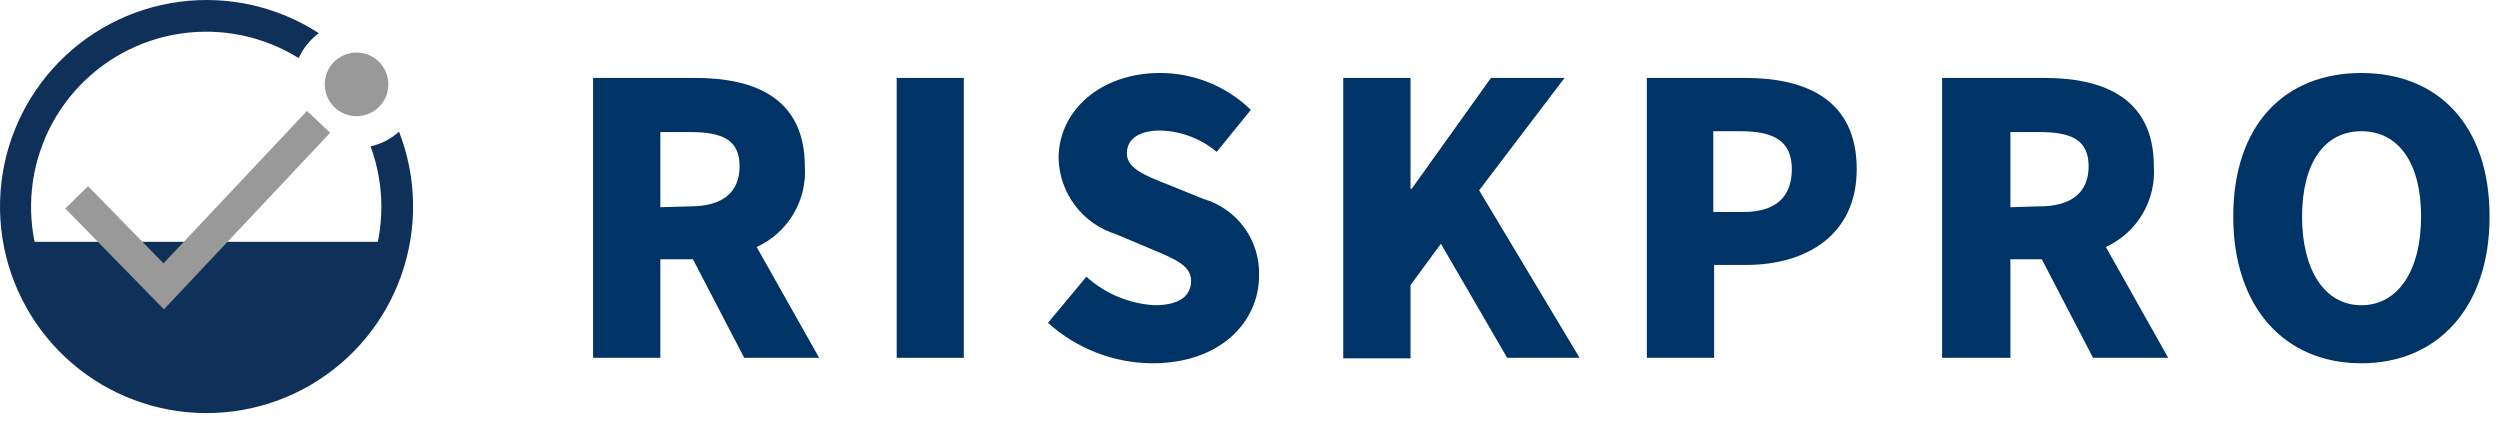
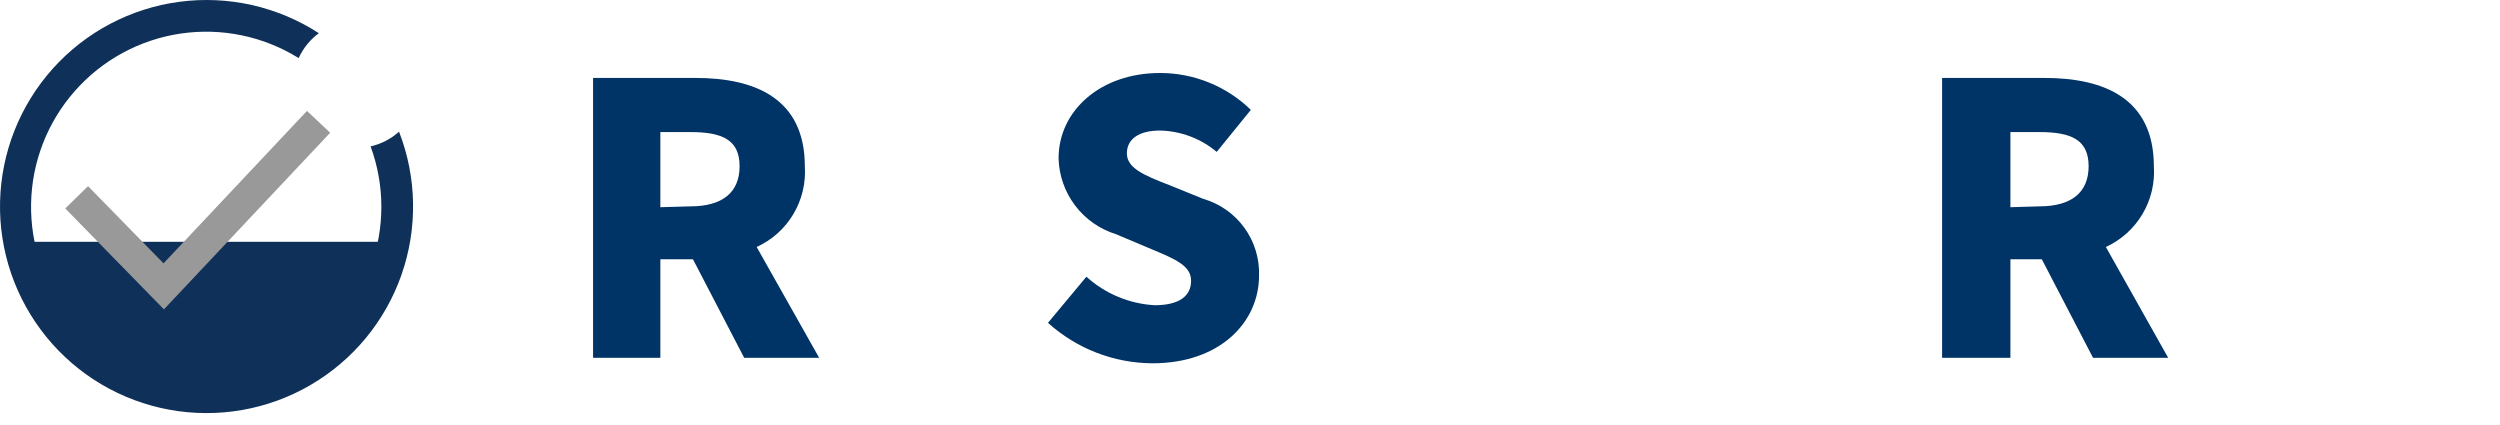
<svg xmlns="http://www.w3.org/2000/svg" width="212" height="36" viewBox="0 0 212 36" fill="none">
  <path d="M31.426 12.414C32.64 15.713 32.644 19.335 31.438 22.636C30.232 25.938 27.895 28.705 24.841 30.445C21.787 32.186 18.215 32.787 14.76 32.142C11.305 31.496 8.191 29.647 5.971 26.922C3.751 24.197 2.569 20.773 2.636 17.259C2.703 13.744 4.014 10.368 6.336 7.729C8.658 5.09 11.841 3.361 15.318 2.847C18.795 2.334 22.341 3.071 25.327 4.926C25.708 4.088 26.297 3.362 27.039 2.815C23.537 0.546 19.339 -0.398 15.203 0.153C11.066 0.704 7.263 2.714 4.476 5.82C1.69 8.927 0.104 12.926 0.005 17.098C-0.094 21.27 1.299 25.34 3.934 28.575C6.569 31.811 10.273 34 14.378 34.747C18.484 35.495 22.721 34.752 26.327 32.652C29.934 30.553 32.672 27.235 34.049 23.295C35.426 19.356 35.352 15.055 33.839 11.166C33.155 11.781 32.324 12.211 31.426 12.414Z" fill="#0F3159" />
  <path d="M1.629 20.506C2.329 24.205 4.3 27.544 7.2 29.947C10.1 32.349 13.747 33.663 17.513 33.663C21.278 33.663 24.926 32.349 27.826 29.947C30.726 27.544 32.696 24.205 33.397 20.506H1.629Z" fill="#0F3159" />
  <path d="M13.902 26.233L5.534 17.677L7.465 15.785L13.867 22.332L26.032 9.405L27.998 11.258L13.902 26.233Z" fill="#999999" />
-   <path d="M30.235 9.852C31.725 9.852 32.933 8.644 32.933 7.155C32.933 5.665 31.725 4.457 30.235 4.457C28.745 4.457 27.538 5.665 27.538 7.155C27.538 8.644 28.745 9.852 30.235 9.852Z" fill="#999999" />
  <path d="M50.293 6.609H58.981C64.049 6.609 68.249 8.362 68.249 14.096C68.345 15.517 68.006 16.934 67.276 18.158C66.547 19.382 65.462 20.354 64.165 20.945L69.465 30.343H63.108L58.764 21.988H55.998V30.343H50.293V6.609ZM58.547 17.499C61.255 17.499 62.717 16.326 62.717 14.096C62.717 11.866 61.269 11.2 58.547 11.2H55.998V17.571L58.547 17.499Z" fill="#003366" />
-   <path d="M76.04 6.609H81.73V30.343H76.04V6.609Z" fill="#003366" />
  <path d="M88.869 27.375L92.127 23.465C93.724 24.911 95.769 25.765 97.92 25.883C100.02 25.883 101.004 25.087 101.004 23.812C101.004 22.538 99.701 21.988 97.659 21.134L94.633 19.859C93.252 19.43 92.04 18.579 91.167 17.426C90.294 16.273 89.805 14.876 89.767 13.43C89.767 9.375 93.329 6.19 98.369 6.19C101.246 6.188 104.011 7.31 106.072 9.317L103.176 12.88C101.826 11.747 100.13 11.109 98.369 11.07C96.617 11.07 95.559 11.765 95.559 13.01C95.559 14.255 97.007 14.864 99.136 15.689L102.032 16.862C103.431 17.266 104.656 18.125 105.513 19.302C106.371 20.479 106.812 21.908 106.768 23.364C106.768 27.317 103.466 30.807 97.732 30.807C94.456 30.793 91.3 29.57 88.869 27.375Z" fill="#003366" />
-   <path d="M113.906 6.609H119.612V16.007H119.713L126.432 6.609H132.673L125.433 16.138L133.948 30.343H127.808L122.189 20.67L119.612 24.174V30.387H113.906V6.609Z" fill="#003366" />
-   <path d="M139.653 6.609H147.994C153.193 6.609 157.45 8.477 157.45 14.342C157.45 19.99 153.106 22.466 148.081 22.466H145.358V30.343H139.653V6.609ZM147.835 17.977C150.615 17.977 151.947 16.674 151.947 14.342C151.947 12.011 150.499 11.127 147.603 11.127H145.286V17.977H147.835Z" fill="#003366" />
  <path d="M164.69 6.609H173.379C178.447 6.609 182.646 8.362 182.646 14.096C182.744 15.516 182.406 16.931 181.68 18.155C180.953 19.378 179.871 20.352 178.577 20.945L183.863 30.343H177.491L173.147 21.988H170.482V30.343H164.69V6.609ZM172.944 17.499C175.652 17.499 177.115 16.326 177.115 14.096C177.115 11.866 175.667 11.2 172.944 11.2H170.482V17.571L172.944 17.499Z" fill="#003366" />
-   <path d="M189.38 18.368C189.38 10.592 193.724 6.19 200.24 6.19C206.757 6.19 211.115 10.621 211.115 18.368C211.115 26.115 206.684 30.807 200.24 30.807C193.796 30.807 189.38 26.13 189.38 18.368ZM205.308 18.368C205.308 13.777 203.368 11.127 200.24 11.127C197.112 11.127 195.215 13.835 195.215 18.368C195.215 22.9 197.127 25.883 200.24 25.883C203.354 25.883 205.308 22.944 205.308 18.368Z" fill="#003366" />
</svg>